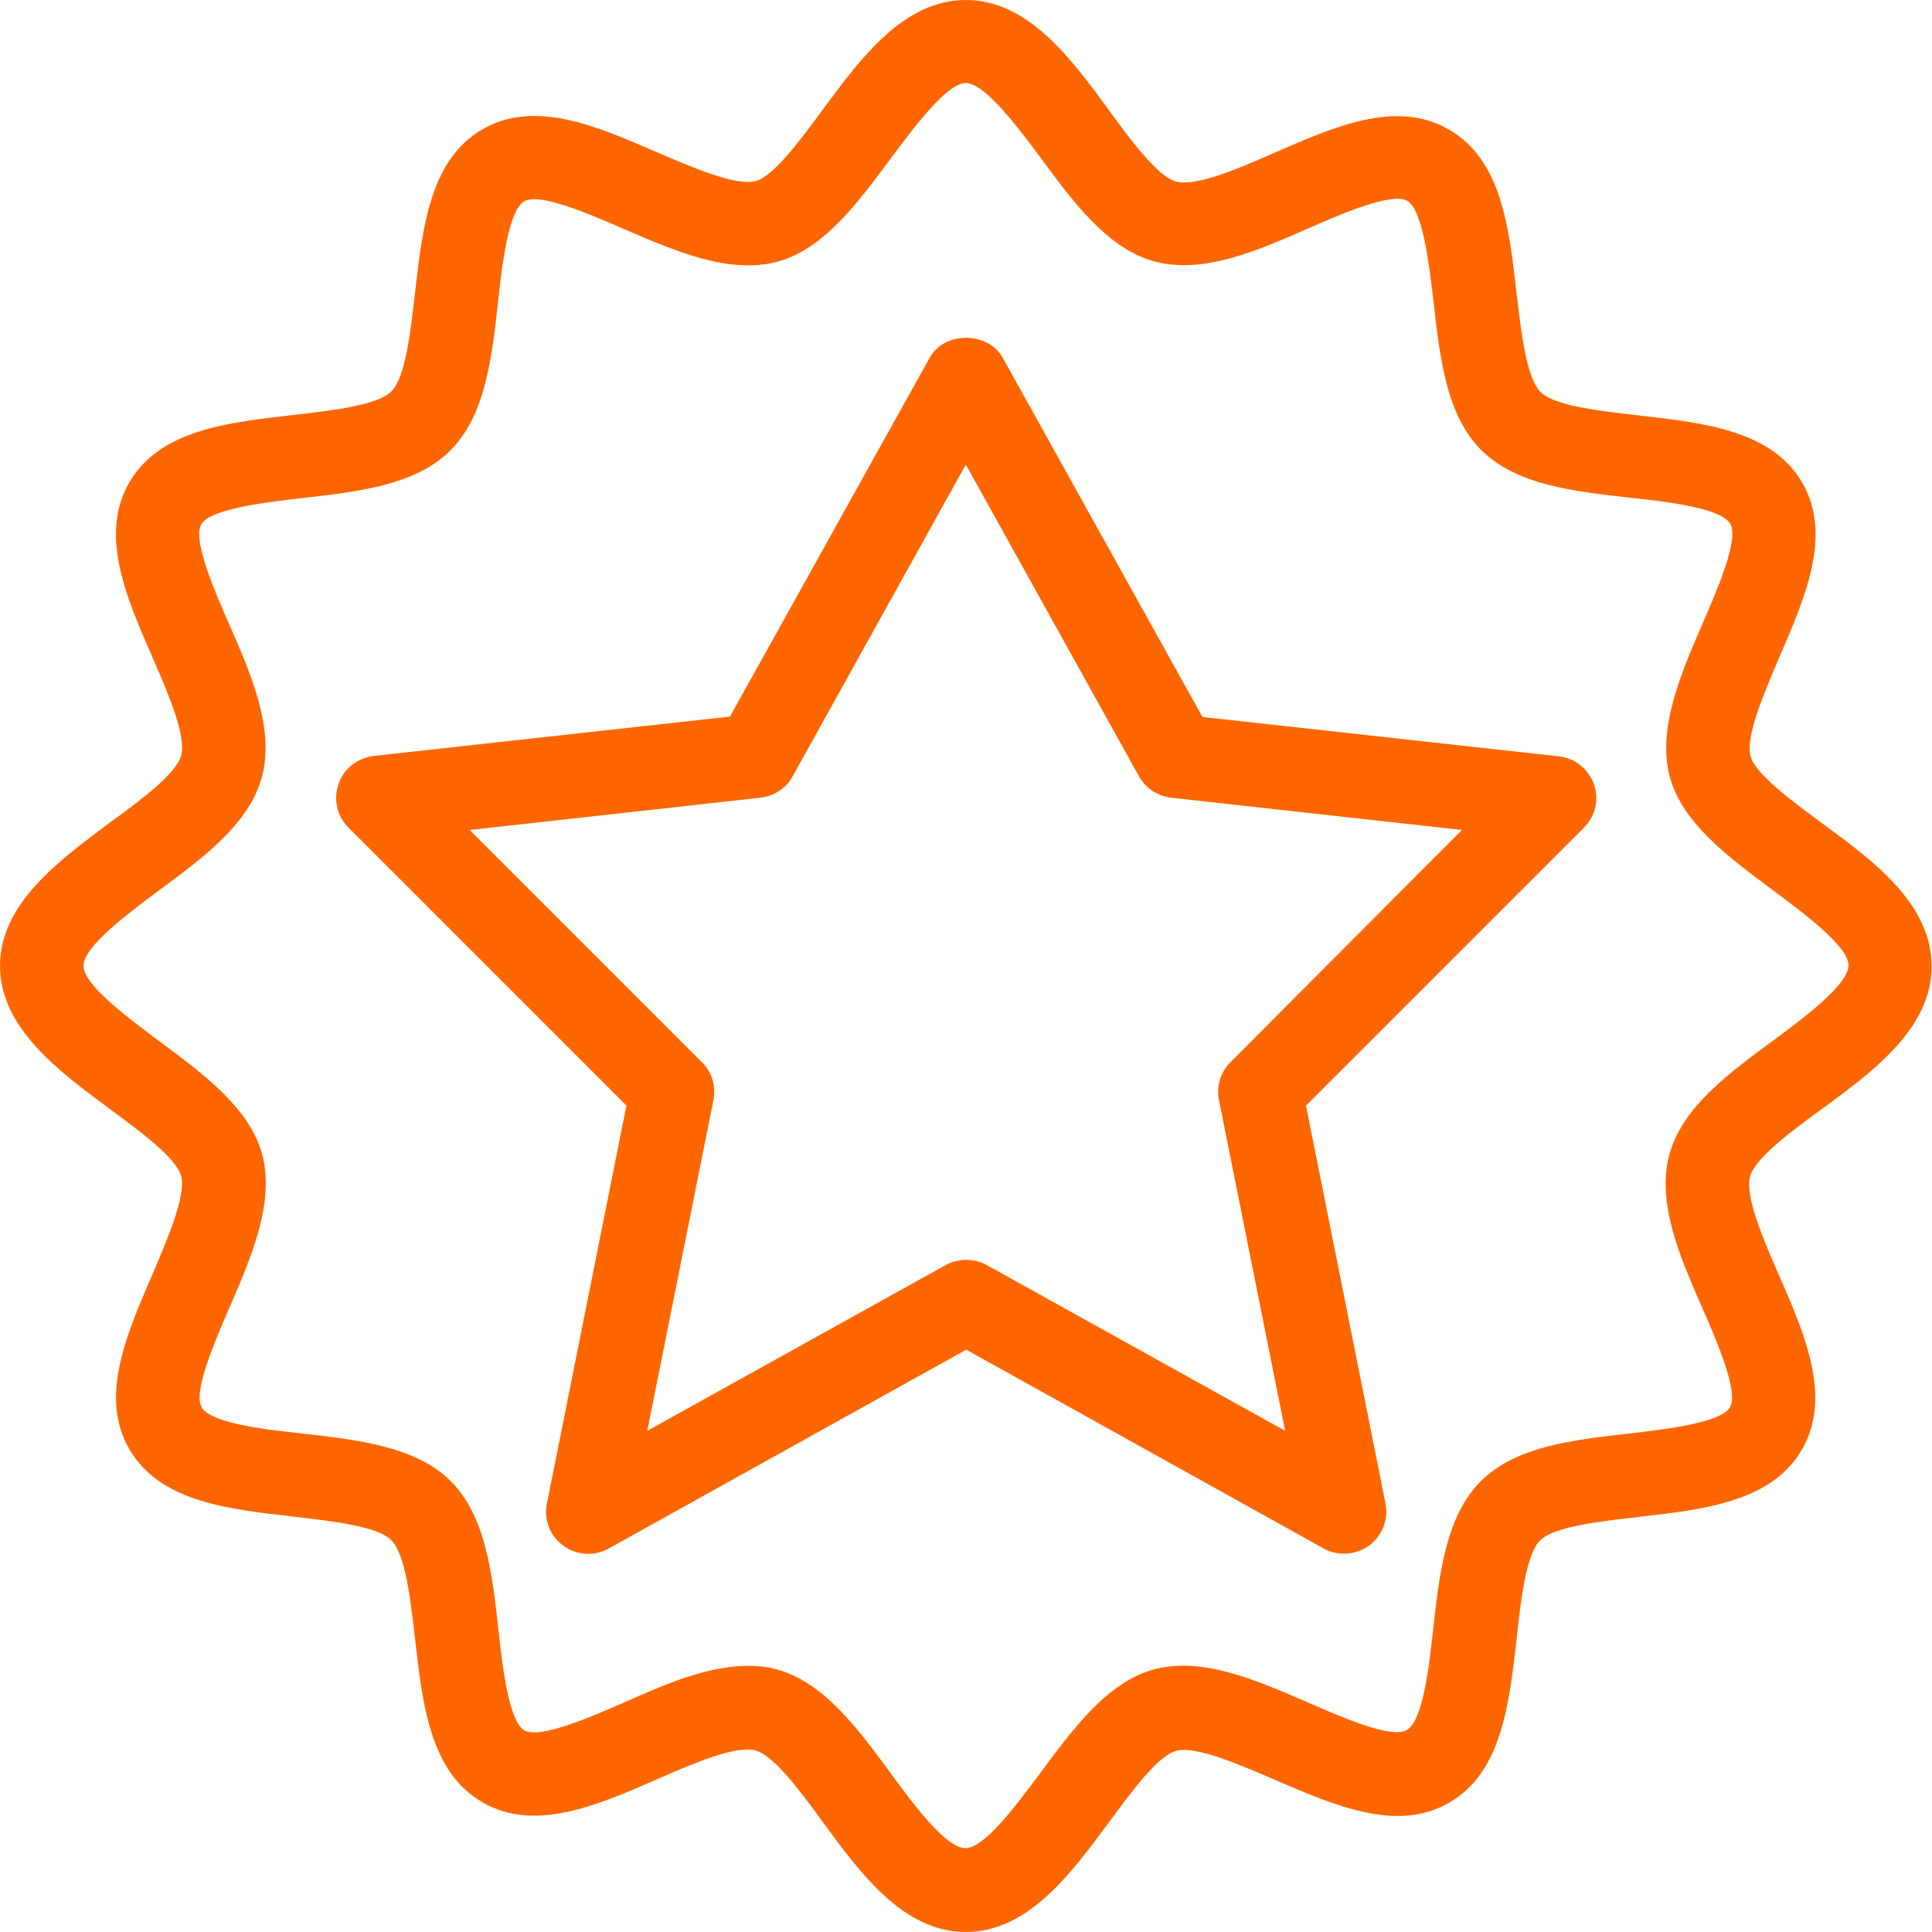
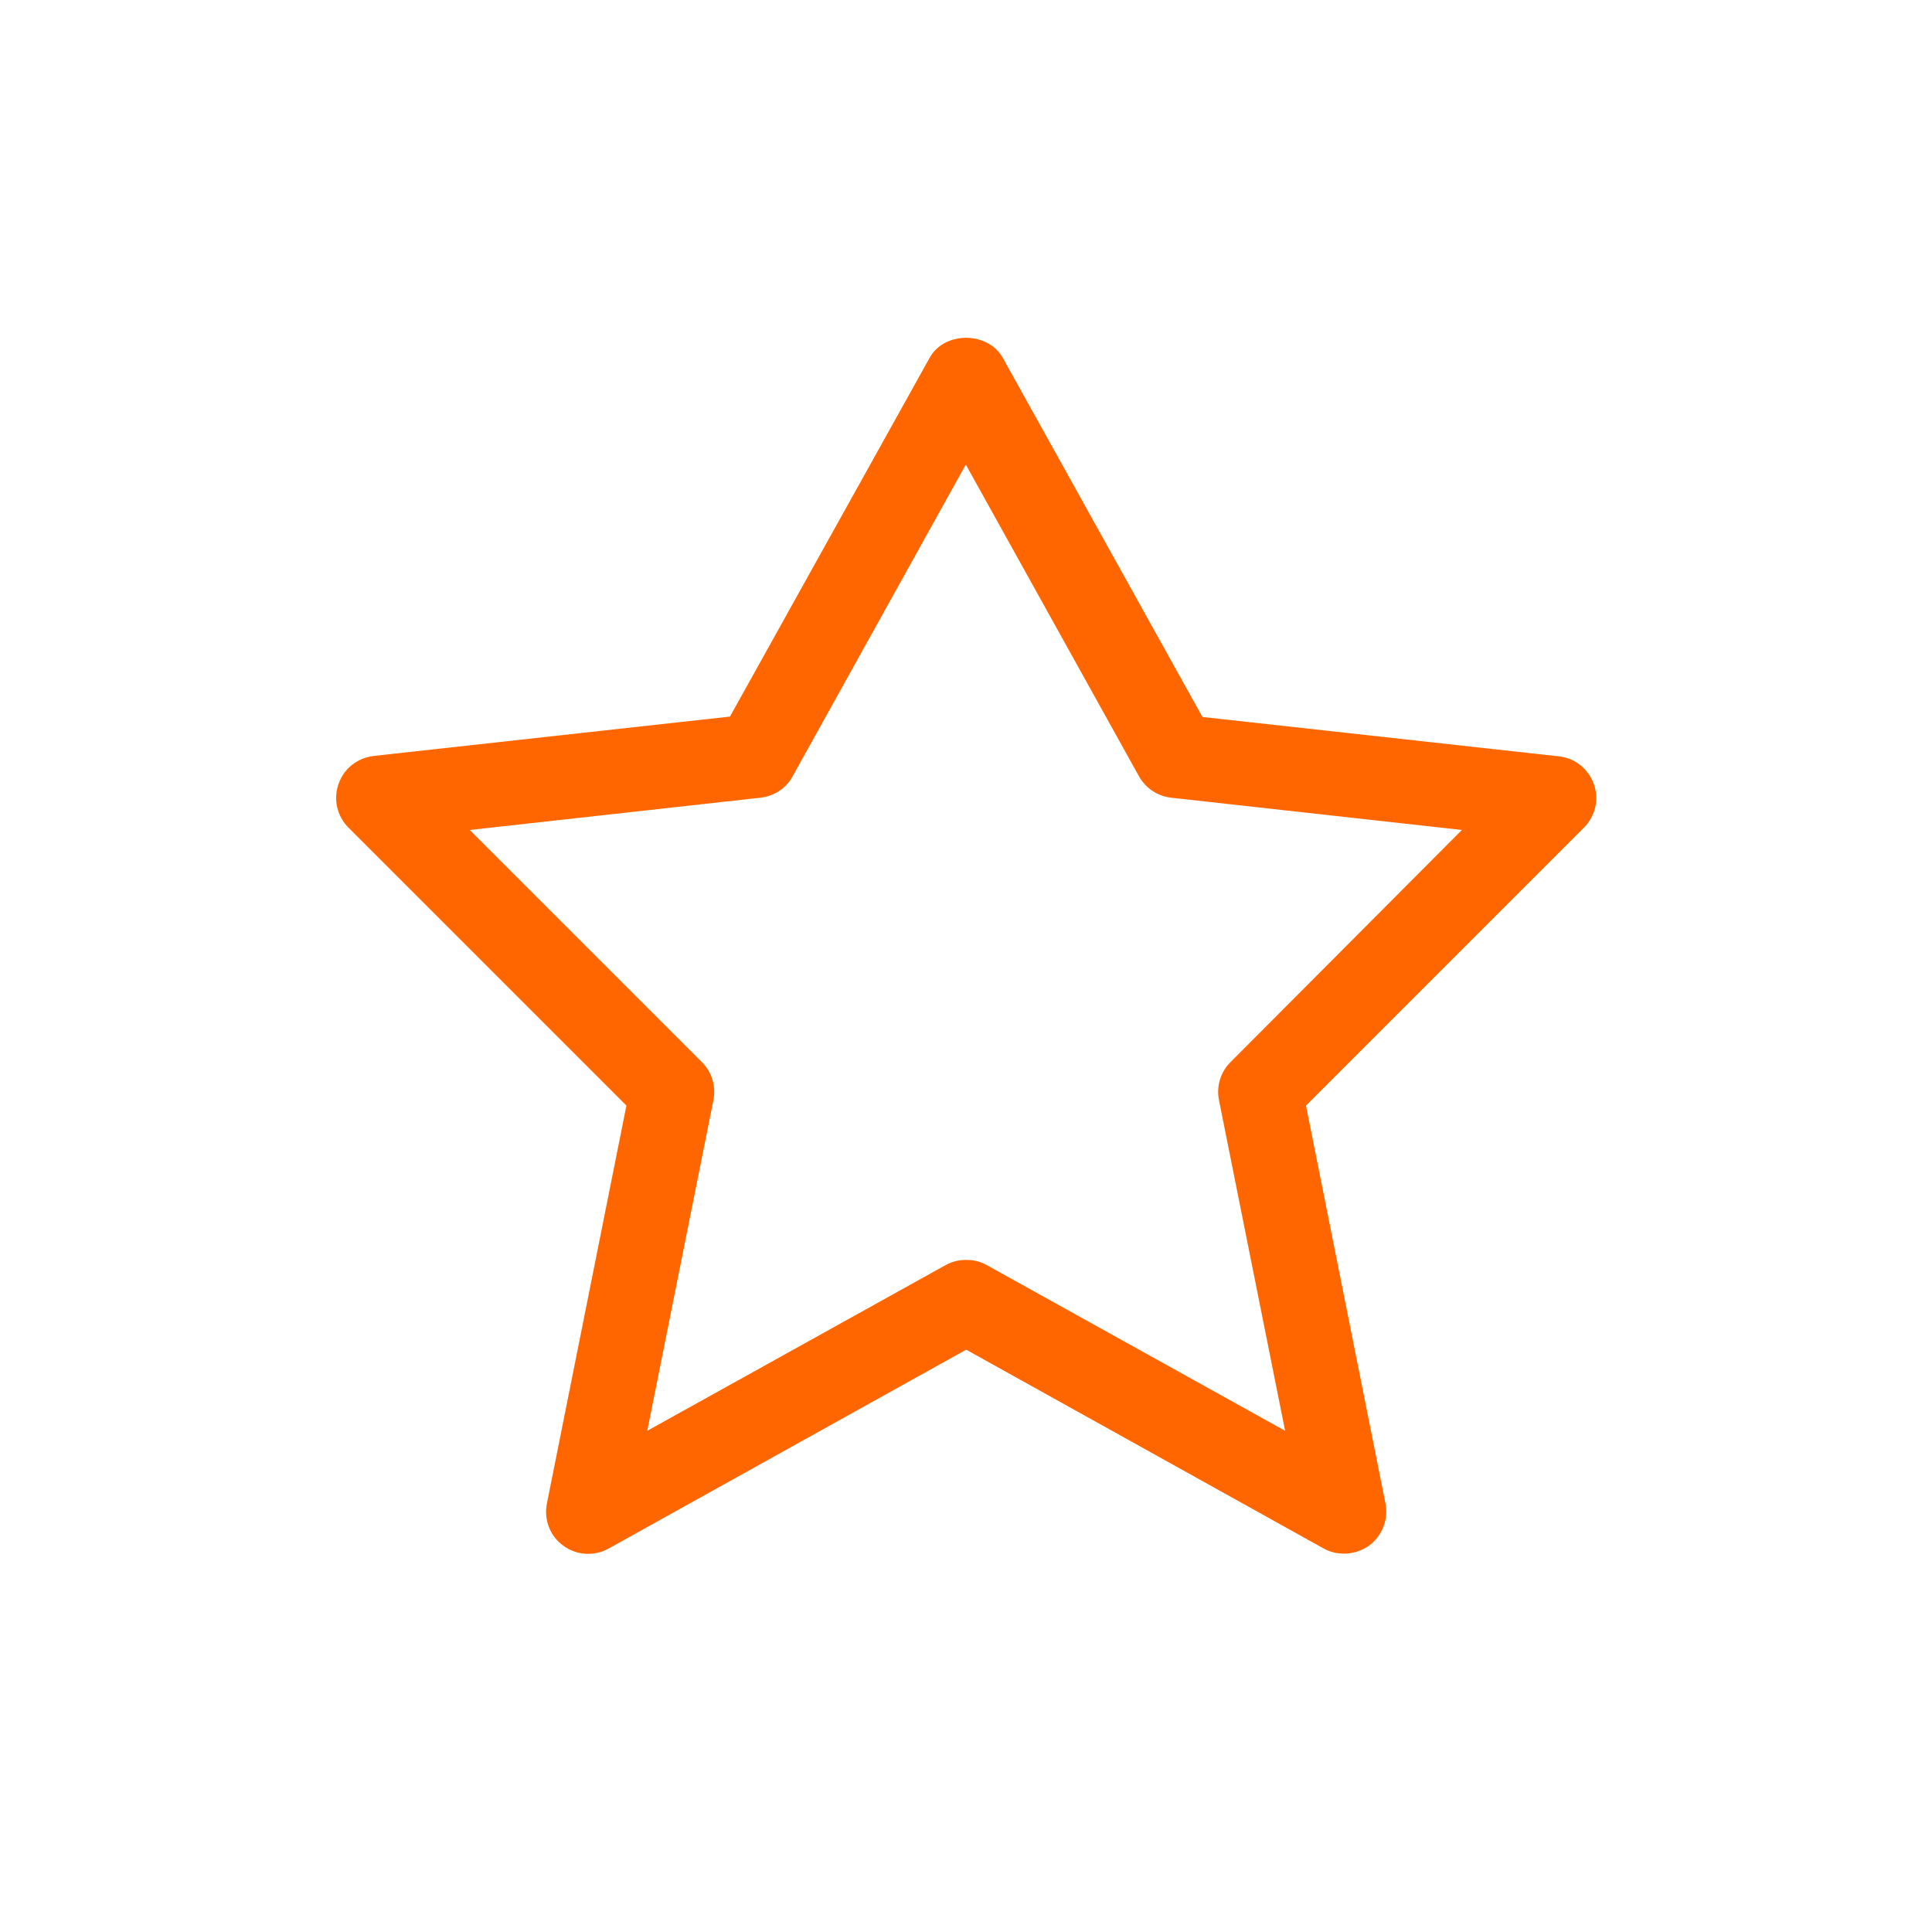
<svg xmlns="http://www.w3.org/2000/svg" version="1.1" id="Layer_1" x="0px" y="0px" viewBox="0 0 490.7 490.7" style="enable-background:new 0 0 490.7 490.7;" xml:space="preserve">
  <style type="text/css">
	.st0{fill:#FF6600;}
</style>
  <g>
    <g>
      <g>
-         <path class="st0" d="M462.8,209.1c-7.6-5.6-17-12.5-18.2-17.1c-1.3-5,3.5-16.1,7.3-25c6.6-15.3,13.5-31.1,5.9-44.3     c-7.7-13.4-25-15.3-41.7-17.2c-9.5-1.1-21.4-2.4-24.9-6s-4.9-15.4-6-24.9c-1.9-16.7-3.8-34-17.2-41.7c-13.2-7.7-29-0.8-44.3,5.9     c-8.9,3.9-19.9,8.7-25,7.3c-4.6-1.2-11.6-10.6-17.1-18.2C272,14.8,261.1,0,245.3,0s-26.7,14.8-36.3,27.8     c-5.6,7.6-12.5,17-17.1,18.2c-5,1.3-16.1-3.5-25-7.3c-15.3-6.7-31.1-13.5-44.3-5.9c-13.4,7.7-15.3,25-17.2,41.7     c-1.1,9.5-2.4,21.4-6,24.9c-3.6,3.6-15.4,4.9-24.9,6c-16.7,1.9-34,3.8-41.7,17.2c-7.6,13.2-0.8,29,5.9,44.3     c3.9,8.9,8.7,20,7.3,25c-1.2,4.6-10.6,11.6-18.2,17.1C14.8,218.7,0,229.6,0,245.3s14.8,26.7,27.8,36.3c7.6,5.6,17,12.5,18.2,17.1     c1.3,5-3.5,16.1-7.3,25c-6.6,15.3-13.5,31.1-5.9,44.3c7.7,13.4,25,15.3,41.7,17.2c9.5,1.1,21.4,2.4,24.9,6     c3.6,3.6,4.9,15.4,6,24.9c1.9,16.7,3.8,34,17.2,41.7c13.2,7.6,29,0.8,44.3-5.9c8.9-3.9,20-8.7,25-7.3     c4.6,1.2,11.6,10.6,17.1,18.2c9.6,13.1,20.5,27.9,36.3,27.9s26.7-14.8,36.3-27.8c5.6-7.6,12.5-17,17.1-18.2     c5-1.4,16.1,3.5,25,7.3c15.3,6.6,31.1,13.5,44.3,5.9c13.4-7.7,15.3-25,17.2-41.7c1-9.5,2.4-21.4,5.9-24.9     c3.5-3.6,15.4-4.9,24.9-6c16.7-1.9,34-3.8,41.7-17.2c7.6-13.2,0.8-29-5.9-44.3c-3.9-8.9-8.7-20-7.3-25     c1.2-4.6,10.6-11.6,18.2-17.1c13.1-9.6,27.9-20.5,27.9-36.3S475.9,218.7,462.8,209.1z M450.2,264.4c-11.3,8.3-23,17-26.2,28.8     c-3.3,12.2,2.6,25.9,8.4,39.1c3.7,8.4,9.2,21.2,7,25.1c-2.3,4-16.4,5.6-25.6,6.7c-14.2,1.6-28.8,3.2-37.7,12.1     s-10.5,23.5-12.1,37.6c-1,9.3-2.6,23.3-6.7,25.6c-3.9,2.3-16.6-3.3-25.1-7c-13.2-5.7-26.8-11.7-39.1-8.4     c-11.8,3.2-20.4,14.9-28.8,26.2c-5.7,7.6-14.1,19.2-19.1,19.2s-13.5-11.5-19.1-19.2c-8.3-11.3-17-23-28.8-26.2     c-2.4-0.7-4.9-0.9-7.4-0.9c-10.2,0-21.1,4.7-31.6,9.4c-8.5,3.7-21.2,9.2-25.1,7c-4-2.3-5.6-16.4-6.6-25.6     c-1.6-14.2-3.2-28.8-12.1-37.7c-8.8-8.8-23.5-10.5-37.7-12.1c-9.3-1-23.3-2.6-25.6-6.7c-2.2-3.9,3.3-16.6,7-25.1     c5.7-13.2,11.6-26.8,8.4-39.1c-3.2-11.8-14.9-20.4-26.2-28.8c-7.6-5.7-19.2-14.2-19.2-19.1s11.6-13.5,19.1-19.1     c11.3-8.3,23-17,26.2-28.8c3.3-12.2-2.6-25.9-8.4-39.1c-3.7-8.4-9.2-21.2-7-25.1c2.3-4,16.4-5.6,25.6-6.7     c14.2-1.6,28.8-3.2,37.7-12.1s10.5-23.5,12.1-37.7c1-9.3,2.6-23.3,6.7-25.6c3.9-2.2,16.6,3.3,25.1,7c13.2,5.7,26.8,11.6,39.1,8.4     c11.8-3.2,20.4-14.9,28.8-26.2c5.7-7.6,14.2-19.2,19.1-19.2s13.5,11.6,19.1,19.1c8.3,11.3,17,23,28.8,26.2     c12.3,3.3,25.9-2.6,39.1-8.4c8.4-3.7,21.2-9.2,25.1-7c4,2.3,5.6,16.4,6.7,25.6c1.6,14.2,3.2,28.8,12.1,37.7s23.5,10.5,37.7,12.1     c9.3,1,23.3,2.6,25.6,6.7c2.2,3.9-3.3,16.6-7,25.1c-5.7,13.2-11.6,26.8-8.4,39.1c3.2,11.8,14.9,20.4,26.2,28.8     c7.6,5.7,19.2,14.2,19.2,19.1S457.8,258.8,450.2,264.4z" />
        <path class="st0" d="M395.9,192.1l-90.5-10l-50.7-91.2c-3.8-6.8-14.9-6.8-18.6,0L185.4,182l-90.5,10c-4.1,0.5-7.6,3.2-8.9,7.1     c-1.4,3.9-0.4,8.2,2.5,11.1l70.6,70.6l-20.2,101.1c-0.8,4.1,0.8,8.3,4.2,10.7c3.4,2.5,7.9,2.7,11.5,0.7l90.8-50.5l90.8,50.5     c1.6,0.9,3.4,1.3,5.2,1.3c2.2,0,4.4-0.7,6.3-2c3.3-2.5,5-6.6,4.2-10.7l-20.2-101.1l70.6-70.6c2.9-2.9,3.9-7.2,2.5-11.1     C403.4,195.3,400,192.5,395.9,192.1z M312.5,269.8c-2.5,2.5-3.6,6.1-2.9,9.6l16.8,84l-75.8-42.1c-1.6-0.9-3.4-1.3-5.2-1.3     s-3.6,0.4-5.2,1.3l-75.8,42.1l16.8-84c0.7-3.5-0.4-7.1-2.9-9.6l-59-59l73.9-8.2c3.4-0.4,6.5-2.4,8.1-5.4l44-79.2l44,79.2     c1.7,3,4.7,5,8.1,5.4l73.9,8.2L312.5,269.8z" />
      </g>
    </g>
  </g>
</svg>